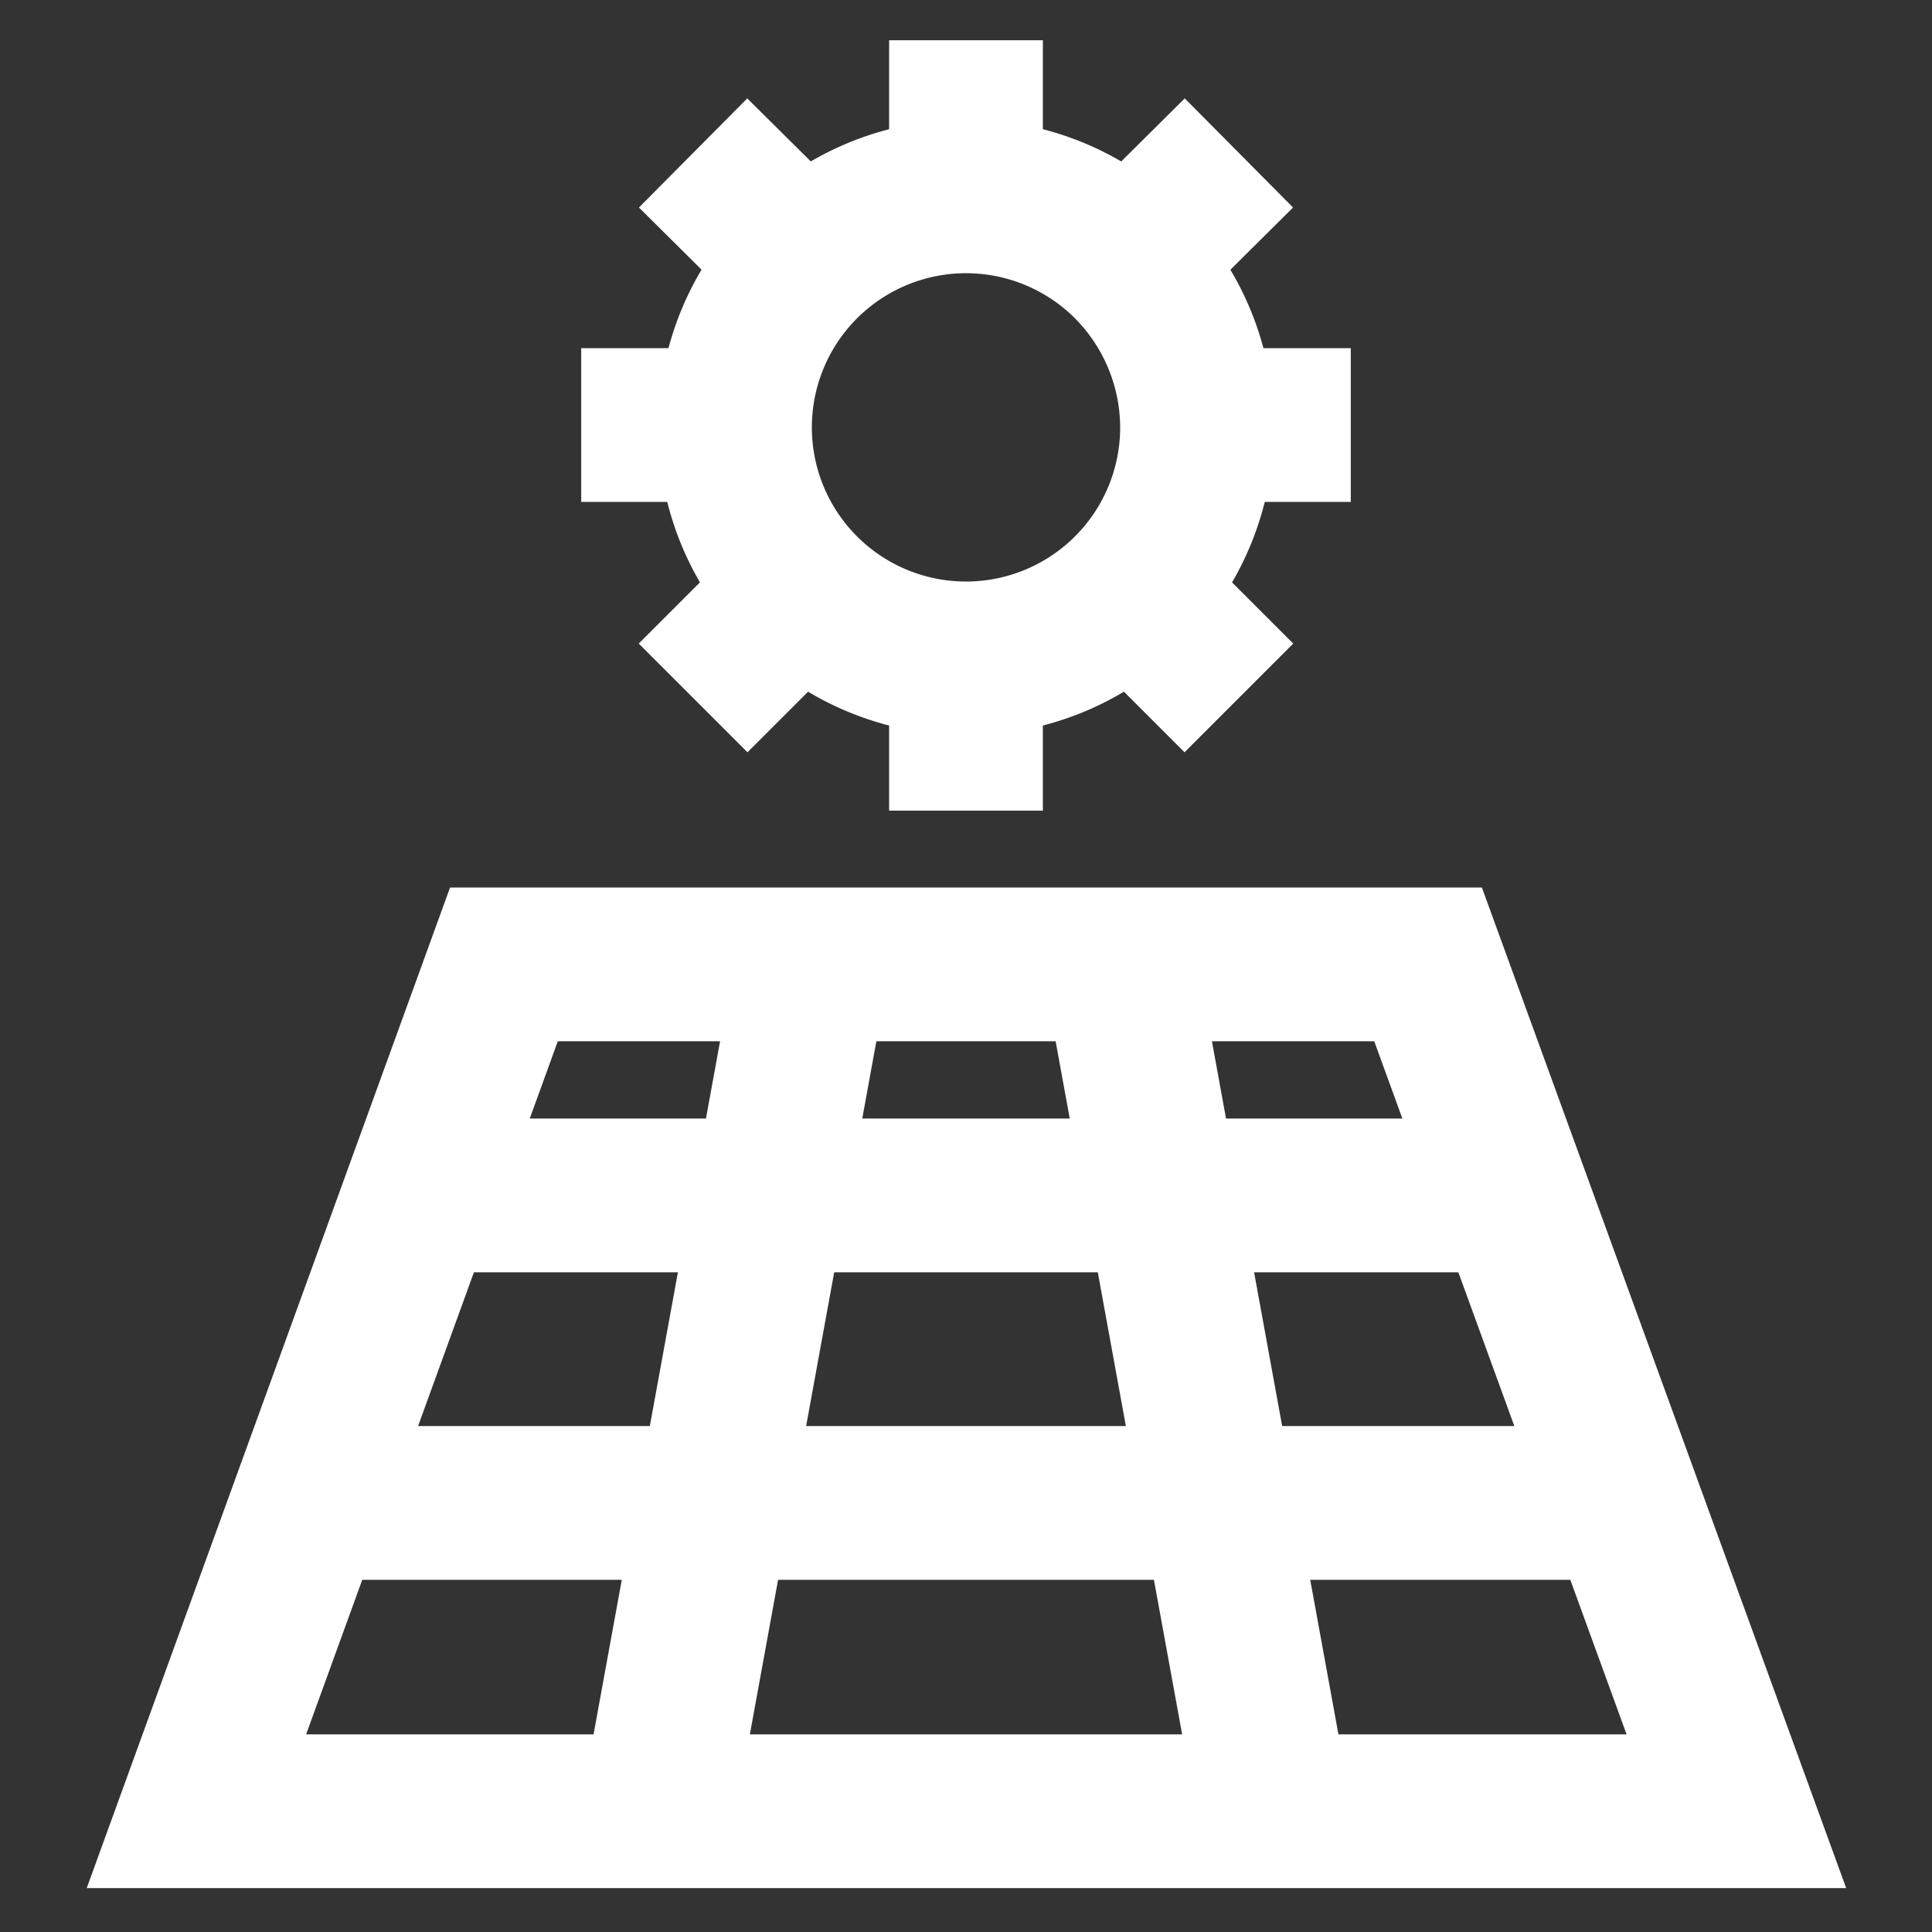
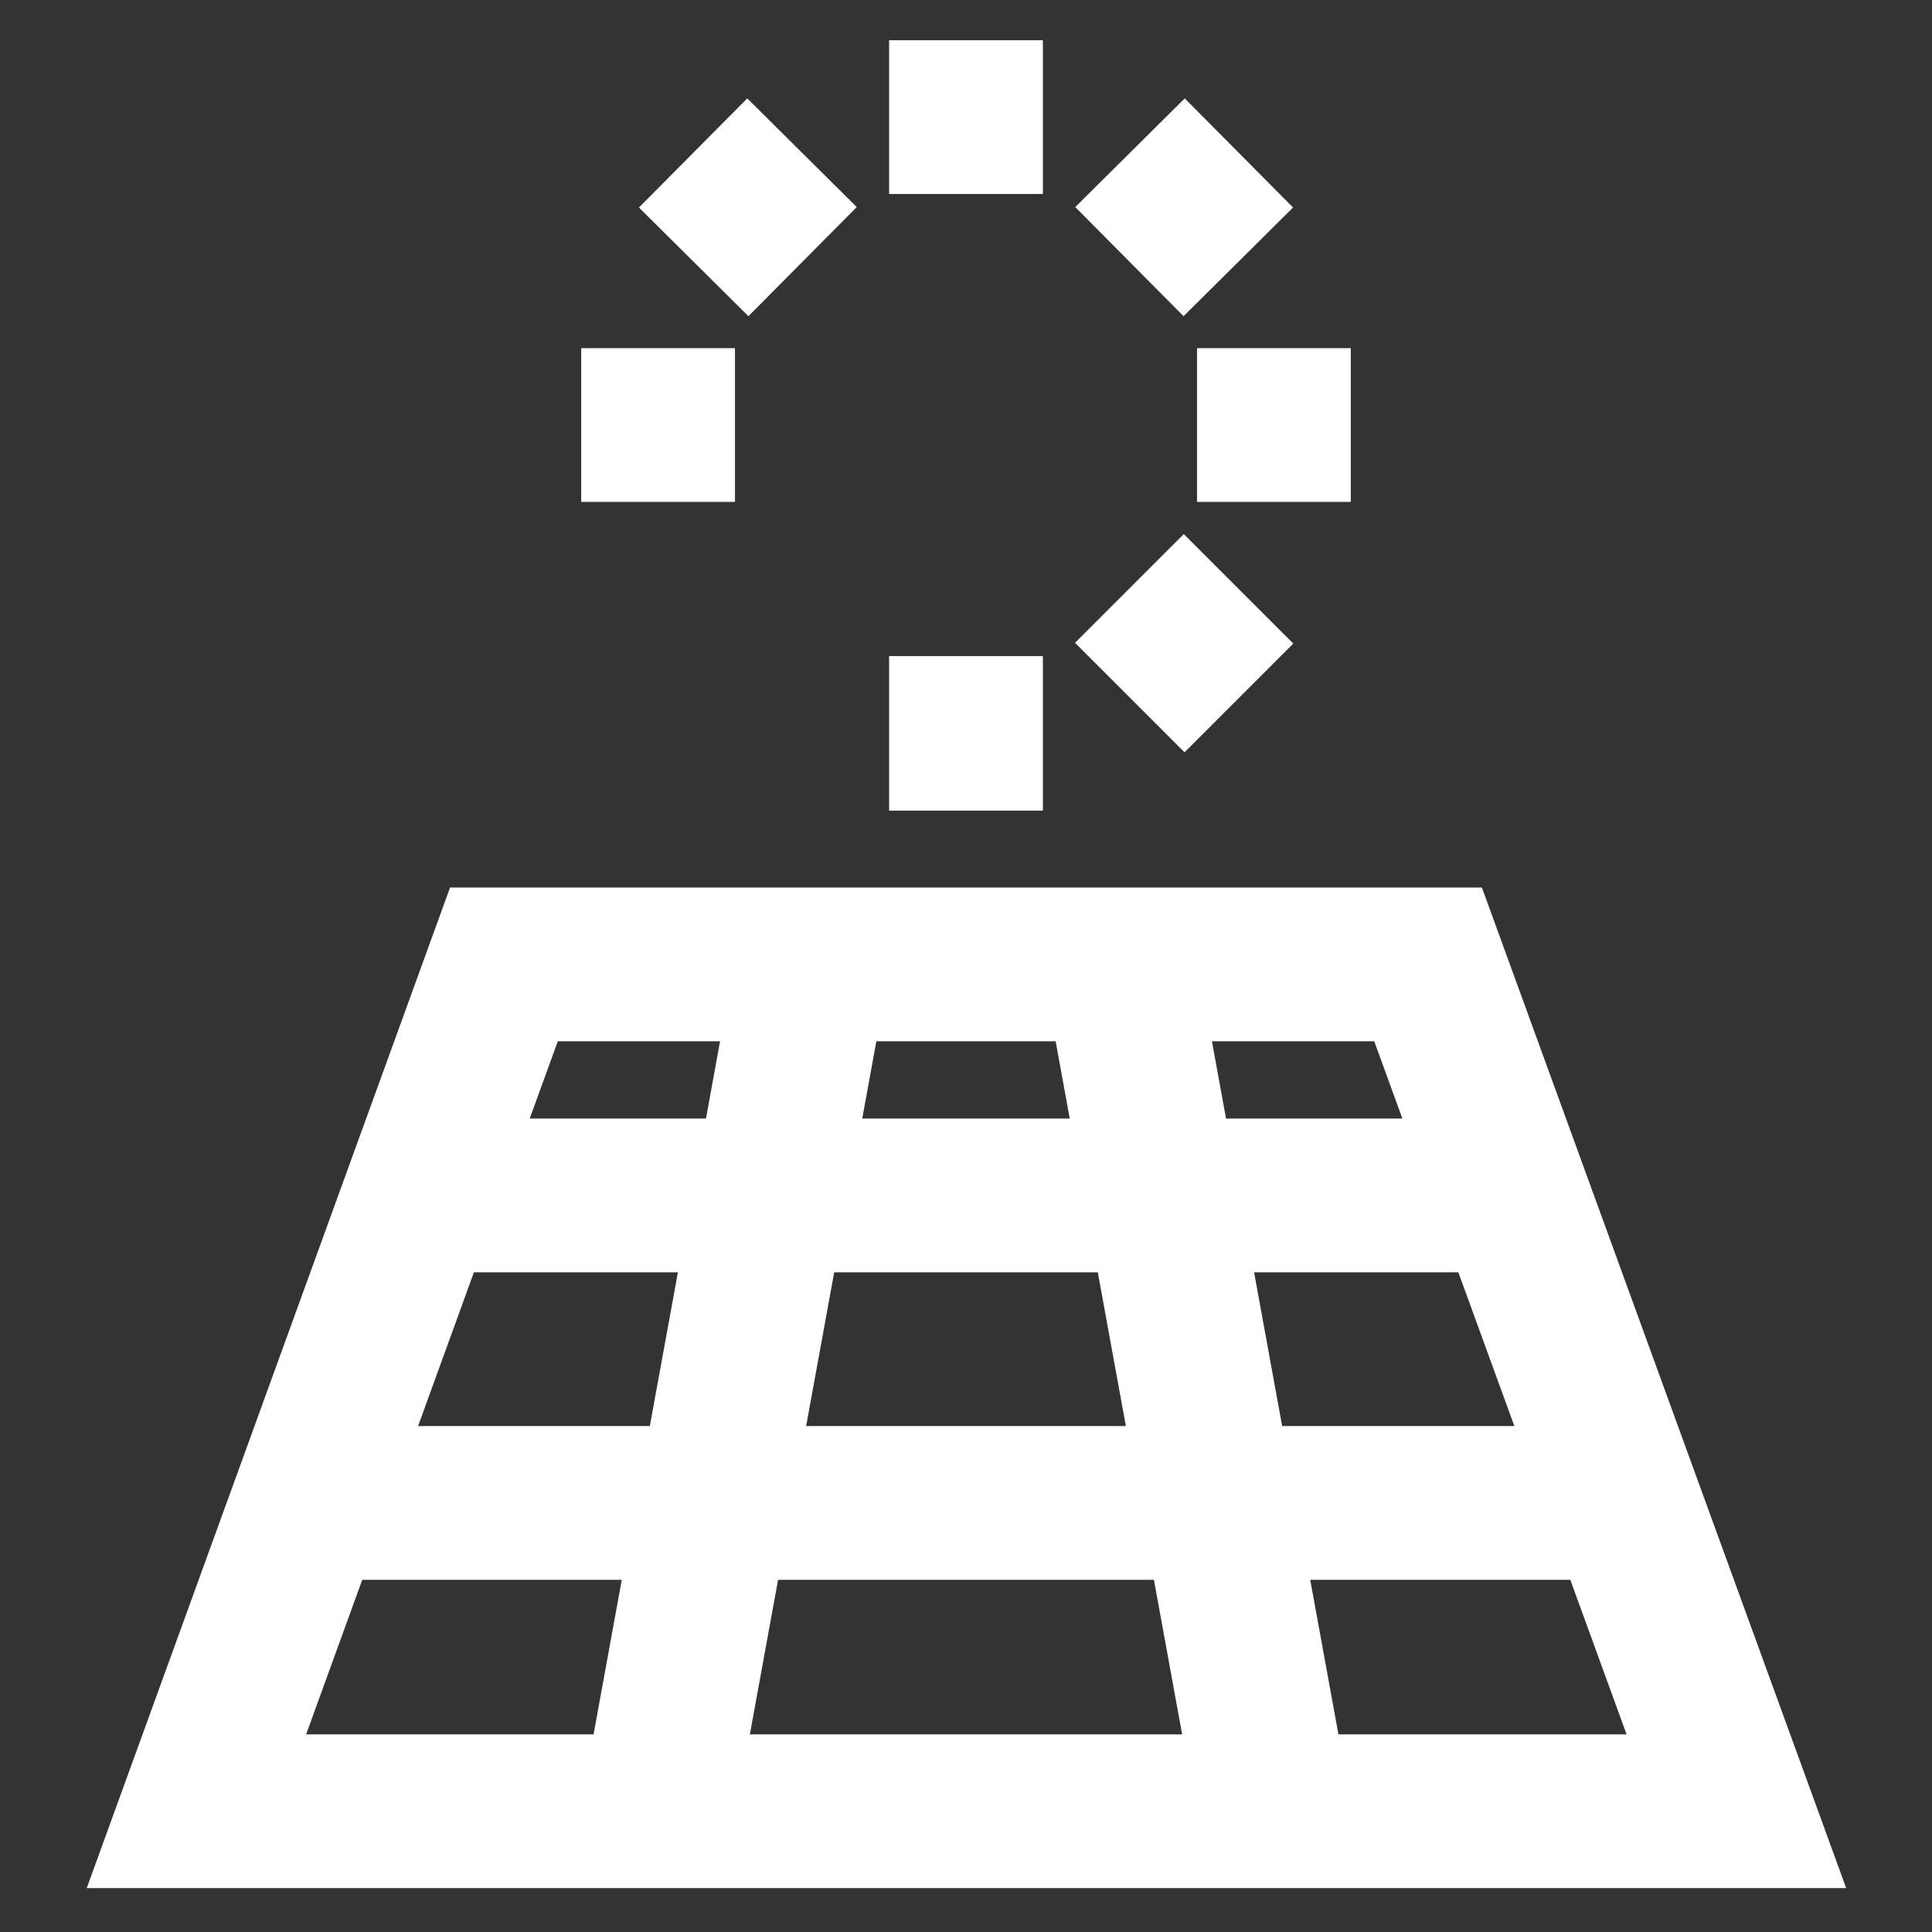
<svg xmlns="http://www.w3.org/2000/svg" width="60" height="60" viewBox="0 0 24 24" id="Layer_1" data-name="Layer 1">
  <rect x="0" y="0" width="24" height="24" fill="#333333" stroke="none" />
  <defs>
    <style>.cls-1{fill:none;stroke:#ffffff;stroke-miterlimit:10;stroke-width:1.91px;}</style>
  </defs>
-   <path class="cls-1" d="M14.87,5.28a2.87,2.87,0,1,1-.84-2A2.89,2.89,0,0,1,14.87,5.28Z" />
+   <path class="cls-1" d="M14.87,5.28A2.89,2.89,0,0,1,14.87,5.28Z" />
  <line class="cls-1" x1="12" y1="2.41" x2="12" y2="0.5" />
  <line class="cls-1" x1="12" y1="10.07" x2="12" y2="8.15" />
  <line class="cls-1" x1="9.13" y1="5.28" x2="7.22" y2="5.28" />
  <line class="cls-1" x1="16.78" y1="5.28" x2="14.87" y2="5.28" />
  <line class="cls-1" x1="9.97" y1="3.25" x2="8.61" y2="1.9" />
  <line class="cls-1" x1="15.39" y1="8.67" x2="14.03" y2="7.31" />
-   <line class="cls-1" x1="9.97" y1="7.31" x2="8.61" y2="8.67" />
  <line class="cls-1" x1="15.39" y1="1.9" x2="14.03" y2="3.25" />
  <polygon class="cls-1" points="21.57 22.5 2.44 22.5 6.26 11.98 17.74 11.98 21.57 22.5" />
  <polyline class="cls-1" points="5.22 14.85 9.56 14.85 14.44 14.85 18.78 14.85" />
  <polyline class="cls-1" points="3.82 18.67 8.87 18.67 15.13 18.67 20.18 18.67" />
  <line class="cls-1" x1="10.09" y1="11.98" x2="8.17" y2="22.5" />
  <line class="cls-1" x1="13.91" y1="11.98" x2="15.83" y2="22.5" />
</svg>